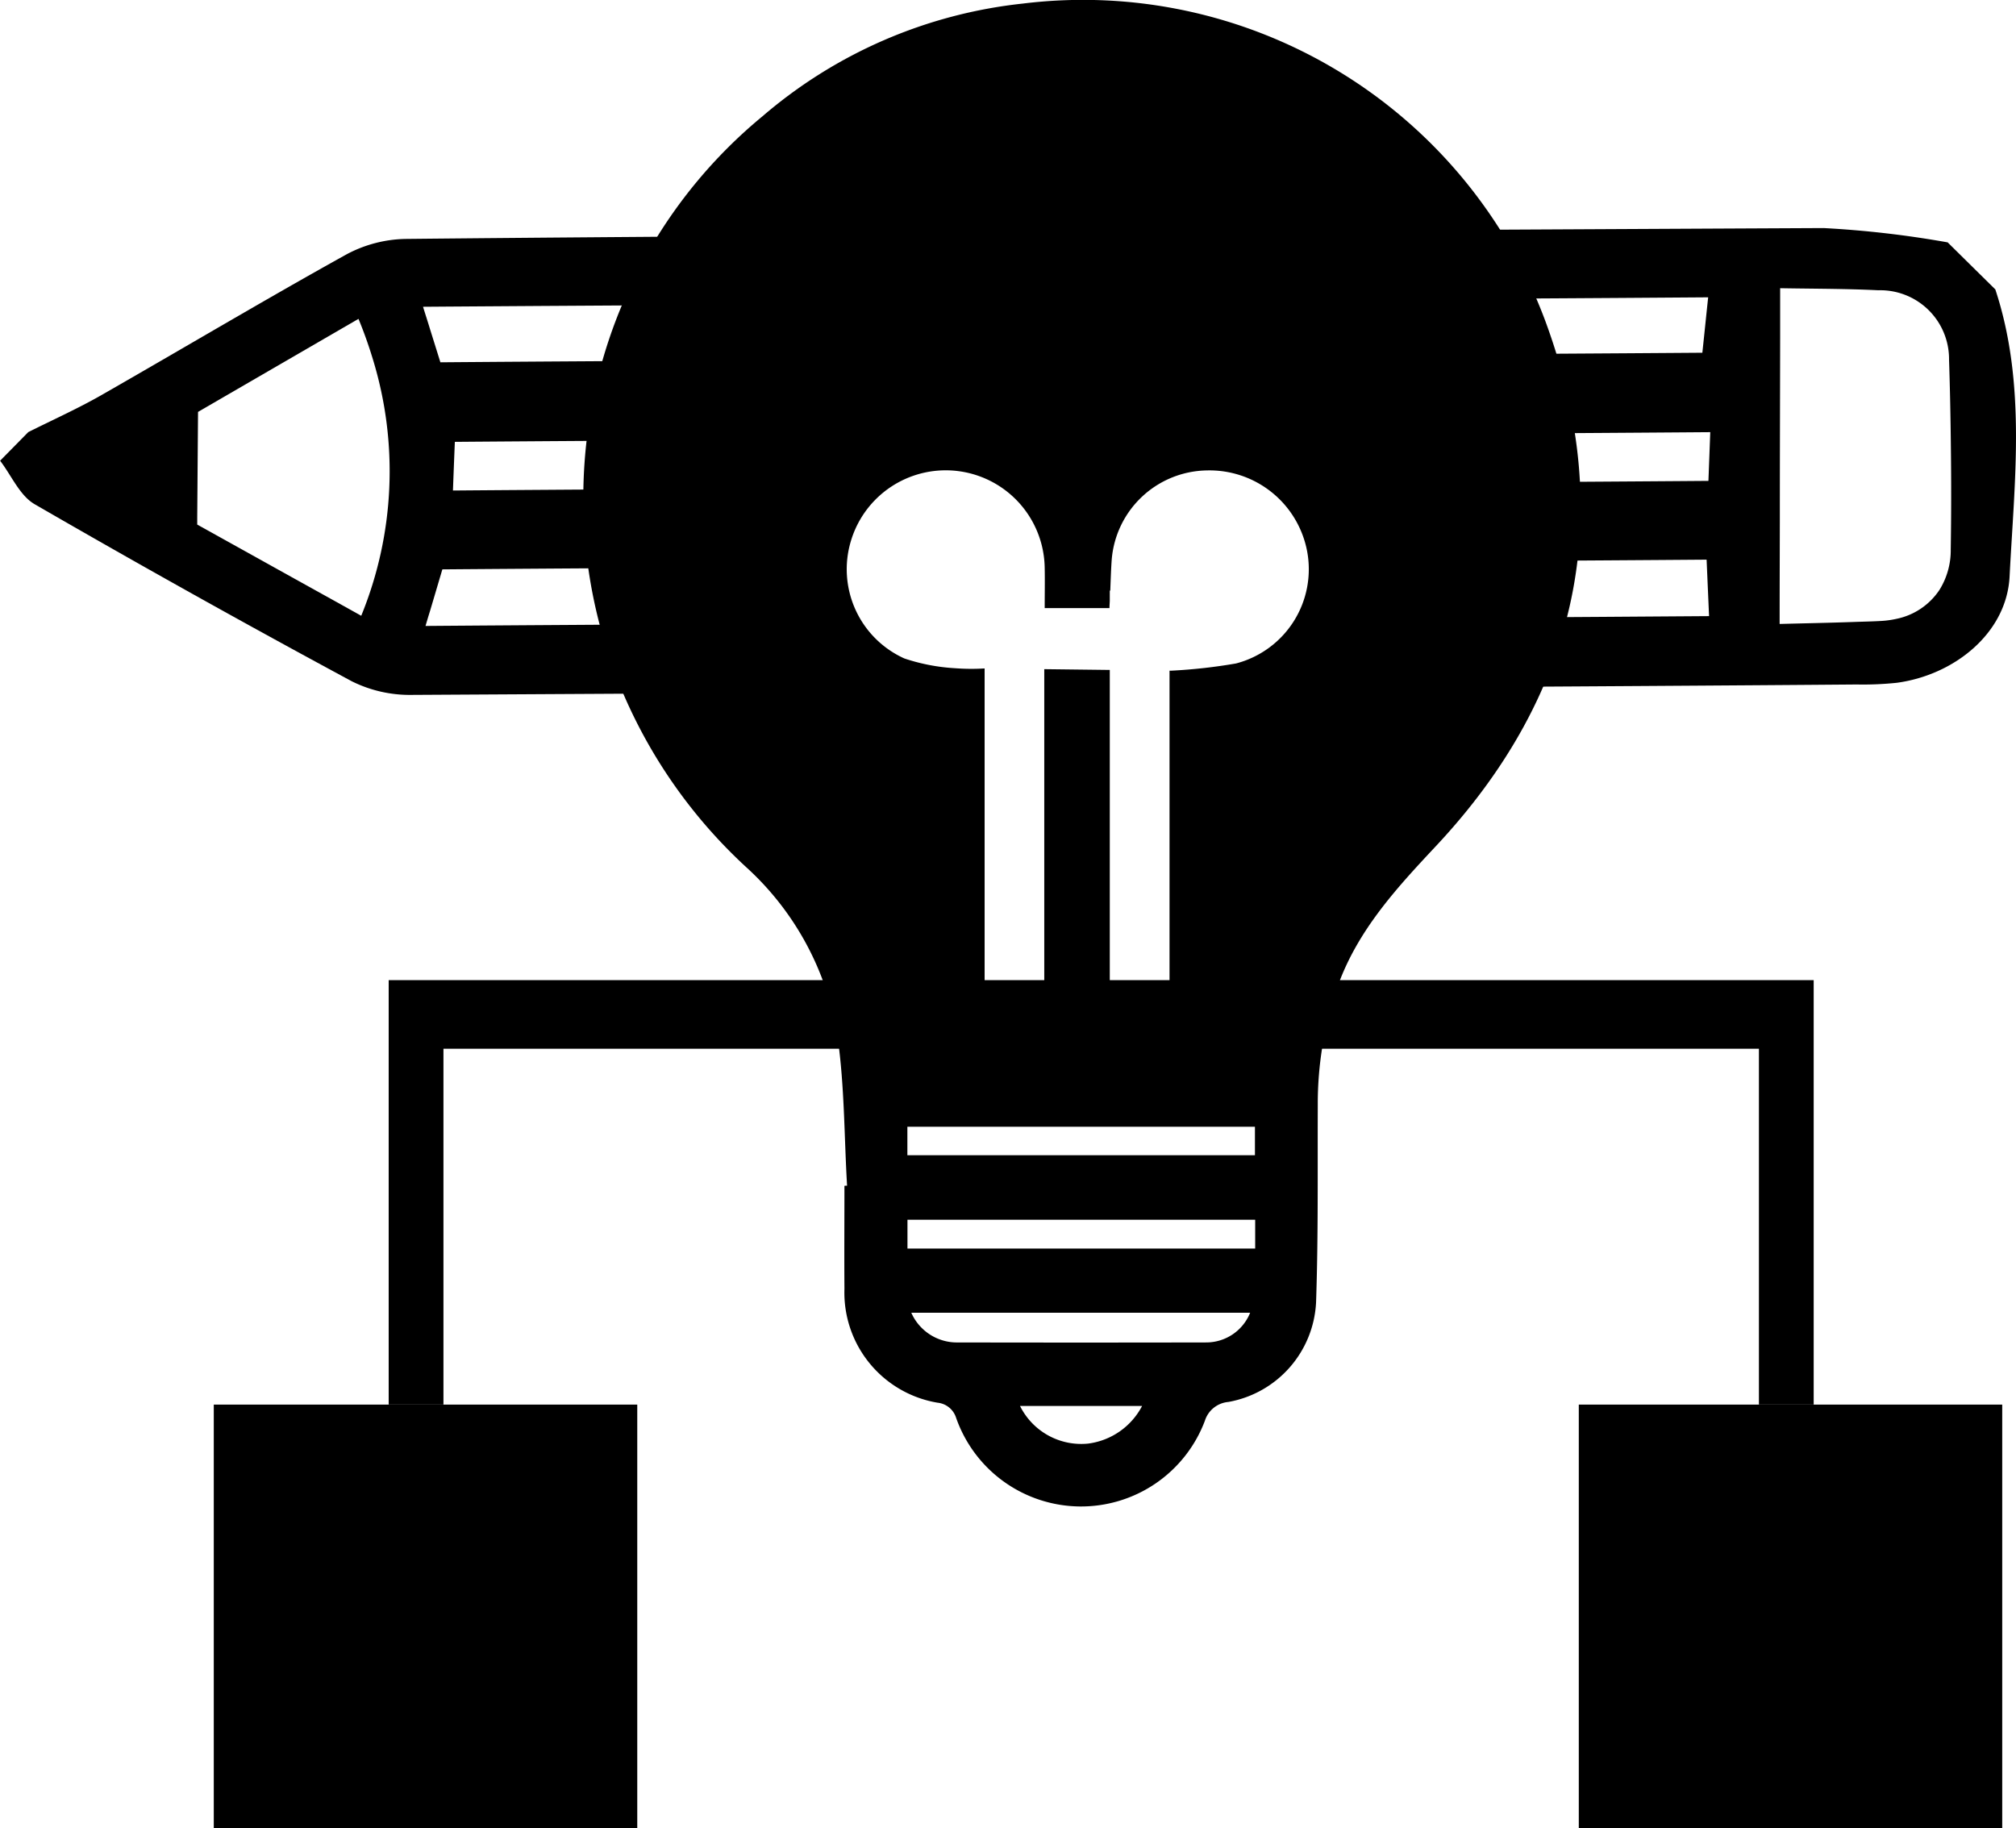
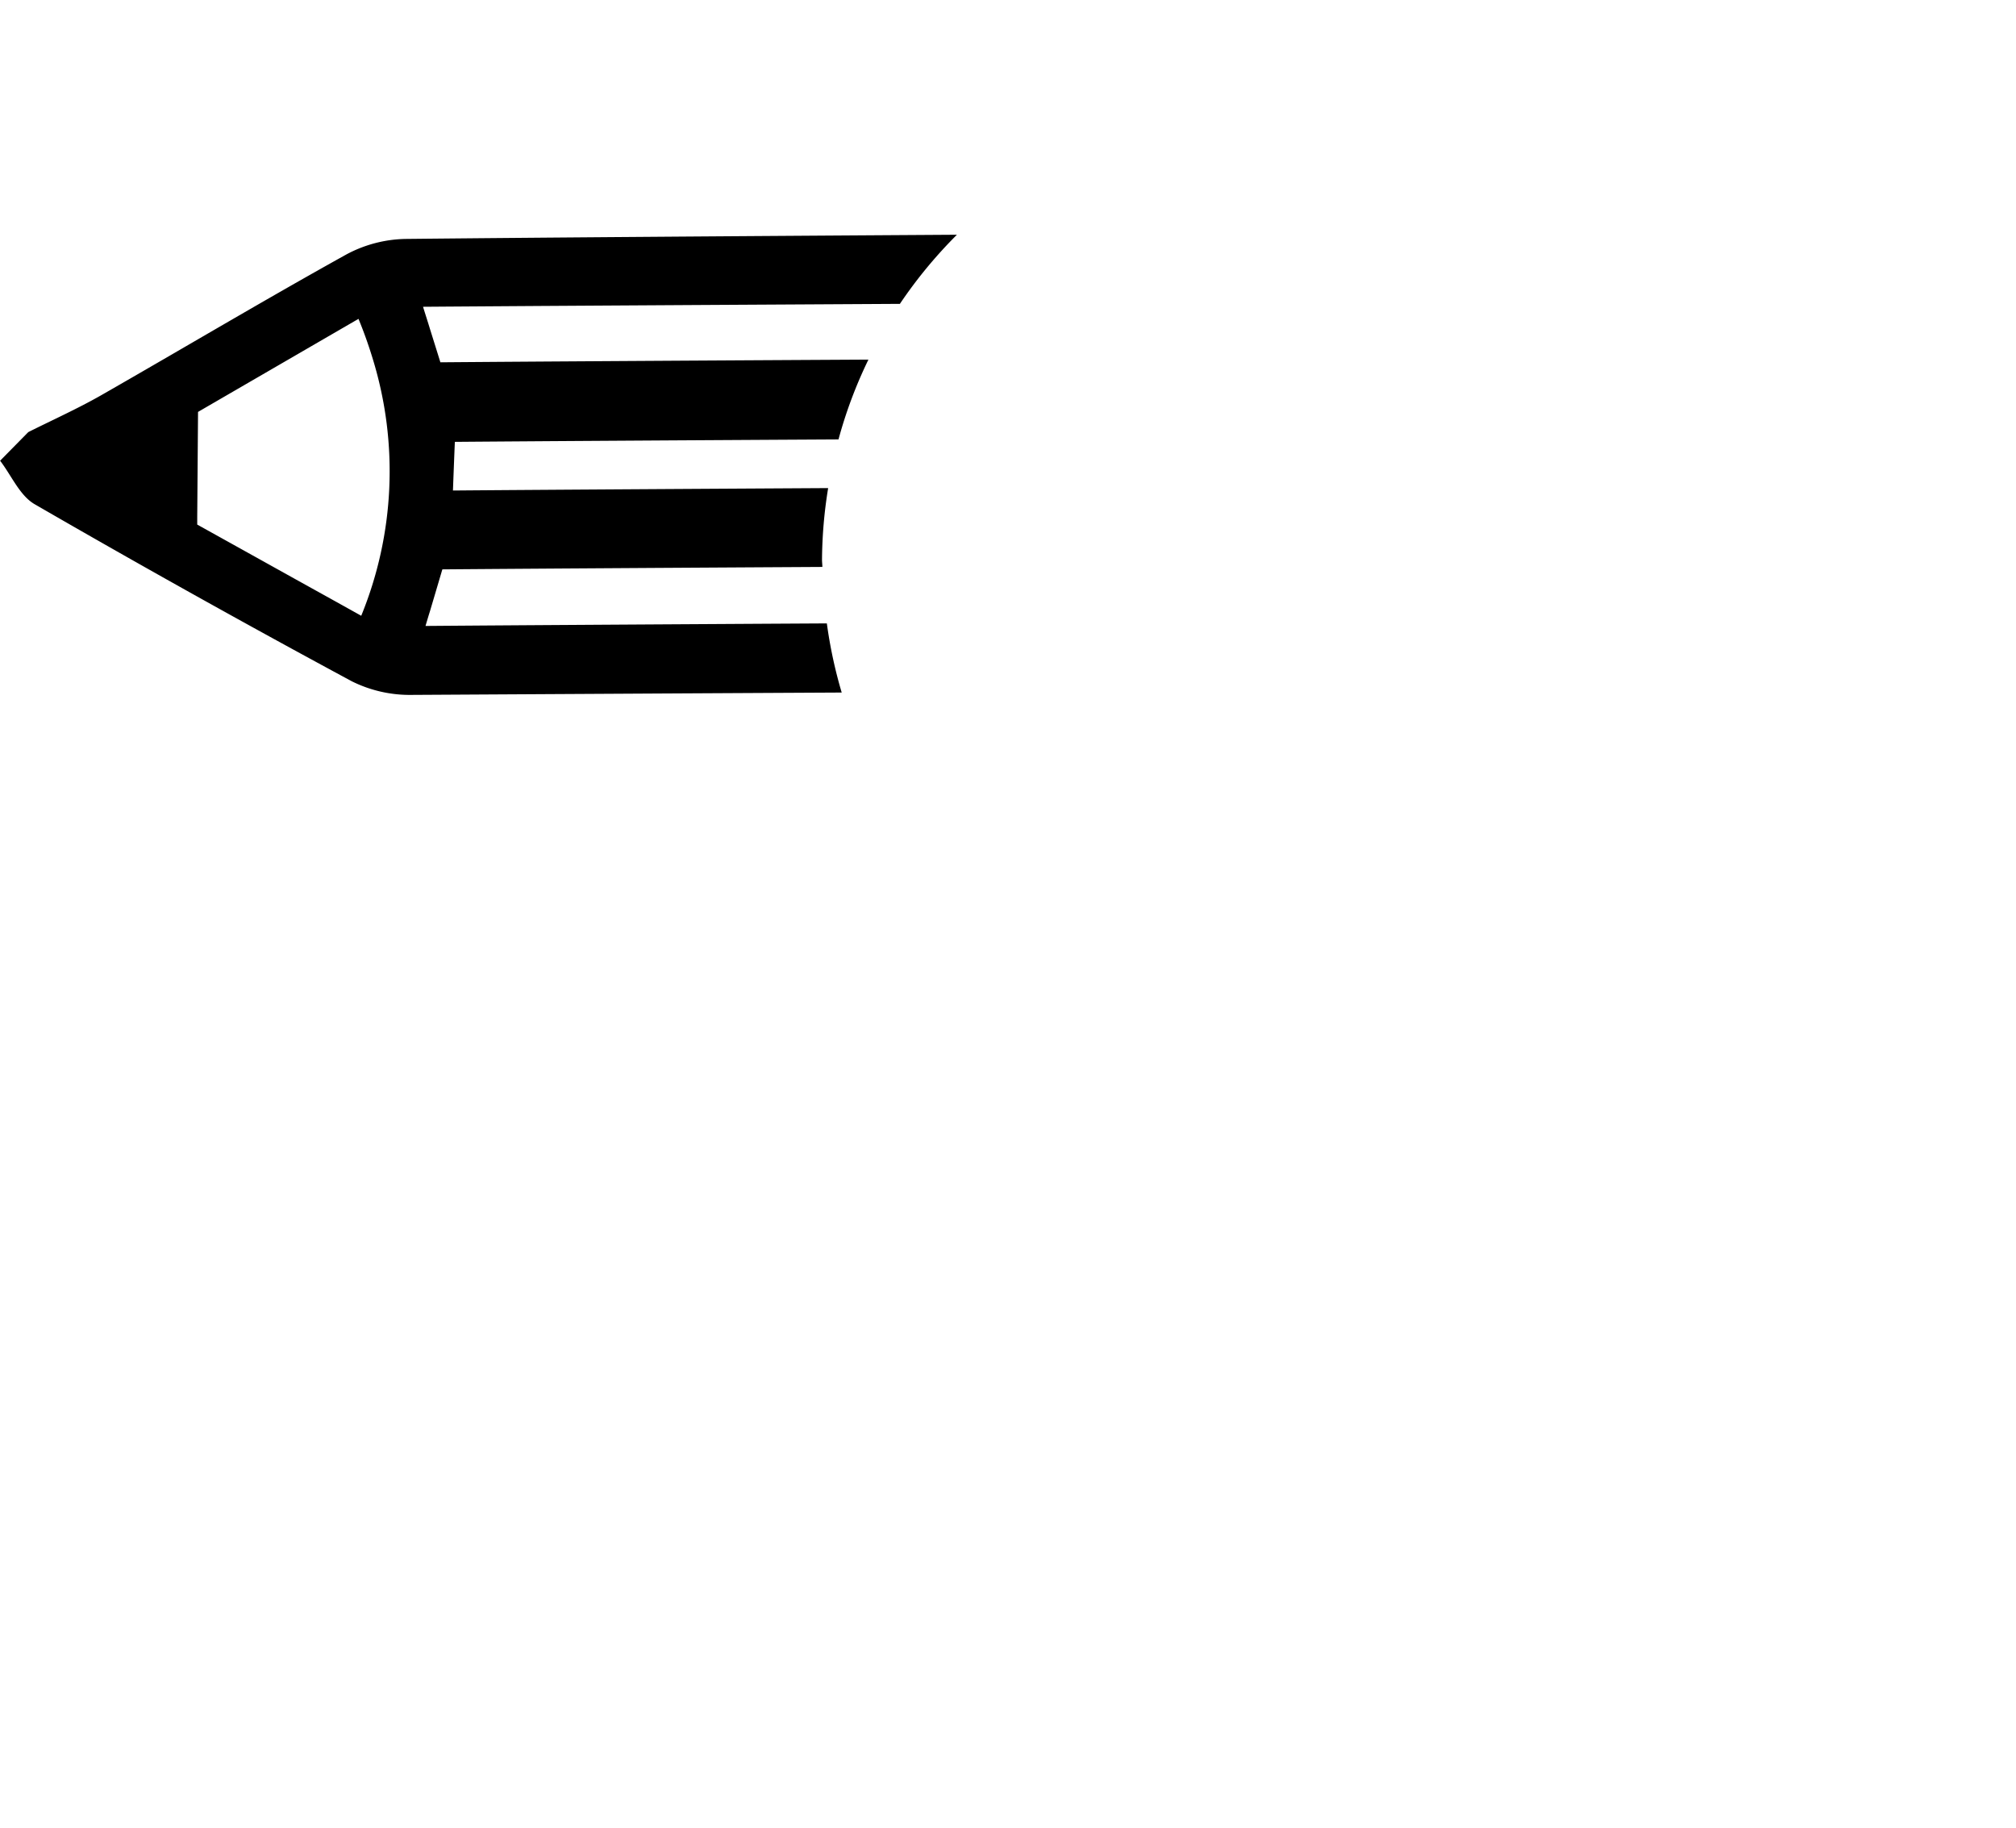
<svg xmlns="http://www.w3.org/2000/svg" width="90" height="81.613" viewBox="0 0 90 81.613">
  <g id="Group_493" data-name="Group 493" transform="translate(-433.735 -153.231)">
    <g id="Group_489" data-name="Group 489" transform="translate(433.735 163.417)">
      <path id="Path_1841" data-name="Path 1841" d="M470.648,177.859c-7.355.042-13.739.081-17.917.114h0c.066-.222.13-.441.2-.662.194-.655.386-1.3.552-1.864h0c3.959-.032,9.992-.069,16.965-.109,0-.108-.016-.212-.016-.32a20.518,20.518,0,0,1,.274-3.2c-6.888.04-12.843.076-16.75.108h0c.022-.6.056-1.485.085-2.172h0c3.955-.032,10.058-.069,17.127-.109a20.183,20.183,0,0,1,1.336-3.563c-7.857.043-14.724.085-19.109.12-.124-.4-.289-.927-.462-1.479-.1-.331-.21-.668-.313-1h0c4.8-.036,12.523-.081,21.289-.13a20.618,20.618,0,0,1,2.546-3.086c-9.977.063-18.9.128-24.6.187a5.8,5.8,0,0,0-2.657.693c-3.68,2.044-7.3,4.2-10.951,6.289-1.053.6-2.166,1.1-3.25,1.643l-1.257,1.277c.507.66.877,1.558,1.544,1.943q7.014,4.055,14.148,7.9a5.8,5.8,0,0,0,2.679.612c4.69-.027,11.474-.065,19.2-.105A20.513,20.513,0,0,1,470.648,177.859Zm-20.787-.341h0l-1.161-.647q-1.858-1.03-3.549-1.972l-2.611-1.452,0-.35c.01-1.28.019-2.438.029-3.789l.007-.891h0l.415-.241,6.748-3.913c.248.6.457,1.194.638,1.789A17.056,17.056,0,0,1,449.862,177.517Z" transform="translate(-433.735 -160.213)" />
-       <path id="Path_1842" data-name="Path 1842" d="M517.008,163.039l-2.128-2.1a44.991,44.991,0,0,0-5.536-.639c-5.962.029-15.458.076-26,.132a20.533,20.533,0,0,1,2.6,3.072c4.178-.023,8.05-.046,11.393-.066,2.654-.016,4.974-.032,6.851-.046h0l-.073.693c-.063.609-.128,1.236-.186,1.781-3.829.029-9.711.065-16.544.1a20.258,20.258,0,0,1,1.378,3.546c6.361-.037,11.838-.071,15.519-.1h0c-.023.622-.056,1.5-.082,2.175h0c-3.551.029-8.818.06-14.953.1a20.544,20.544,0,0,1,.308,3.417c0,.032-.006.062-.006.094,5.962-.035,11.085-.066,14.57-.094h0c.019.429.04.932.062,1.437.016.369.032.739.048,1.084h0l-4.744.033c-2.918.02-6.354.04-10.114.063a20.6,20.6,0,0,1-.639,3.1c8.923-.052,16.822-.1,22.087-.144a14.452,14.452,0,0,0,1.786-.075c2.572-.344,4.911-2.218,5.04-4.747C517.862,171.587,518.4,167.25,517.008,163.039Zm-1.99,11.635a3.335,3.335,0,0,1-.5,1.774,3.028,3.028,0,0,1-1.931,1.3,4.16,4.16,0,0,1-.66.092c-.385.023-.769.03-1.154.043-1.146.042-2.288.062-3.394.092,0-1.557.006-3.1.009-4.64,0-2.7.01-5.409.014-8.18,0-.722,0-1.437,0-2.17h0c.986.019,2.1.02,3.249.05.376.01.755.023,1.133.042a3.072,3.072,0,0,1,3.158,3.1c.043,1.306.068,2.614.082,3.921C515.042,171.628,515.042,173.151,515.017,174.674Z" transform="translate(-427.931 -160.304)" />
    </g>
    <g id="Group_490" data-name="Group 490" transform="translate(443.279 196.989)">
-       <path id="Path_1843" data-name="Path 1843" d="M509.4,203.662h-2.445V187.775H448.229v15.887h-2.445V184.712H509.4Z" transform="translate(-437.976 -184.712)" />
-       <rect id="Rectangle_295" data-name="Rectangle 295" width="18.905" height="18.905" transform="translate(0 18.951)" />
-       <rect id="Rectangle_296" data-name="Rectangle 296" width="18.903" height="18.905" transform="translate(60.938 18.951)" />
-     </g>
-     <path id="Path_1844" data-name="Path 1844" d="M501.142,167.572A22.025,22.025,0,0,0,477.8,153.392a21.294,21.294,0,0,0-11.612,5.033,21.941,21.941,0,0,0-7.784,13.962,22.313,22.313,0,0,0,1.449,11.52,22.7,22.7,0,0,0,5.618,8.046,12.909,12.909,0,0,1,4.077,7.62c.308,2.175.289,4.4.419,6.594-.039,0-.081,0-.118.007,0,1.531-.011,3.066,0,4.6a4.984,4.984,0,0,0,4.161,5.082.968.968,0,0,1,.822.667,5.908,5.908,0,0,0,11.109.137,1.206,1.206,0,0,1,1.047-.838,4.755,4.755,0,0,0,3.916-4.443c.1-2.932.065-5.87.076-8.808a15.884,15.884,0,0,1,.9-5.34c.9-2.491,2.625-4.358,4.4-6.252C502.629,184.185,504.342,176.257,501.142,167.572Zm-20.4,50.108A3.053,3.053,0,0,1,477.687,216h5.451A3.171,3.171,0,0,1,480.742,217.679Zm5.269-4.515q-5.6.011-11.208,0a2.228,2.228,0,0,1-1.969-1.326h15.127A2.114,2.114,0,0,1,486.011,213.165Zm2.175-4.191H472.663v-1.287h15.523Zm-15.527-4.168v-1.272h15.516v1.272Zm14.675-21.955a23.916,23.916,0,0,1-2.9.323h-.072v14.267h-2.667v-14.3l-2.925-.035v14.334h-2.663V183.076h-.039a9.576,9.576,0,0,1-1.28-.012,8.689,8.689,0,0,1-2.262-.435,4.37,4.37,0,0,1-2.385-5.256,4.418,4.418,0,0,1,8.648,1.207c.012.595,0,1.185,0,1.8h2.892c0-.112.01-.215.014-.325V179.6h.022c.019-.472.032-.949.066-1.408a4.333,4.333,0,0,1,4.26-3.959,4.435,4.435,0,0,1,4.46,3.6A4.347,4.347,0,0,1,487.333,182.851Z" transform="translate(1.584)" />
+       </g>
  </g>
</svg>